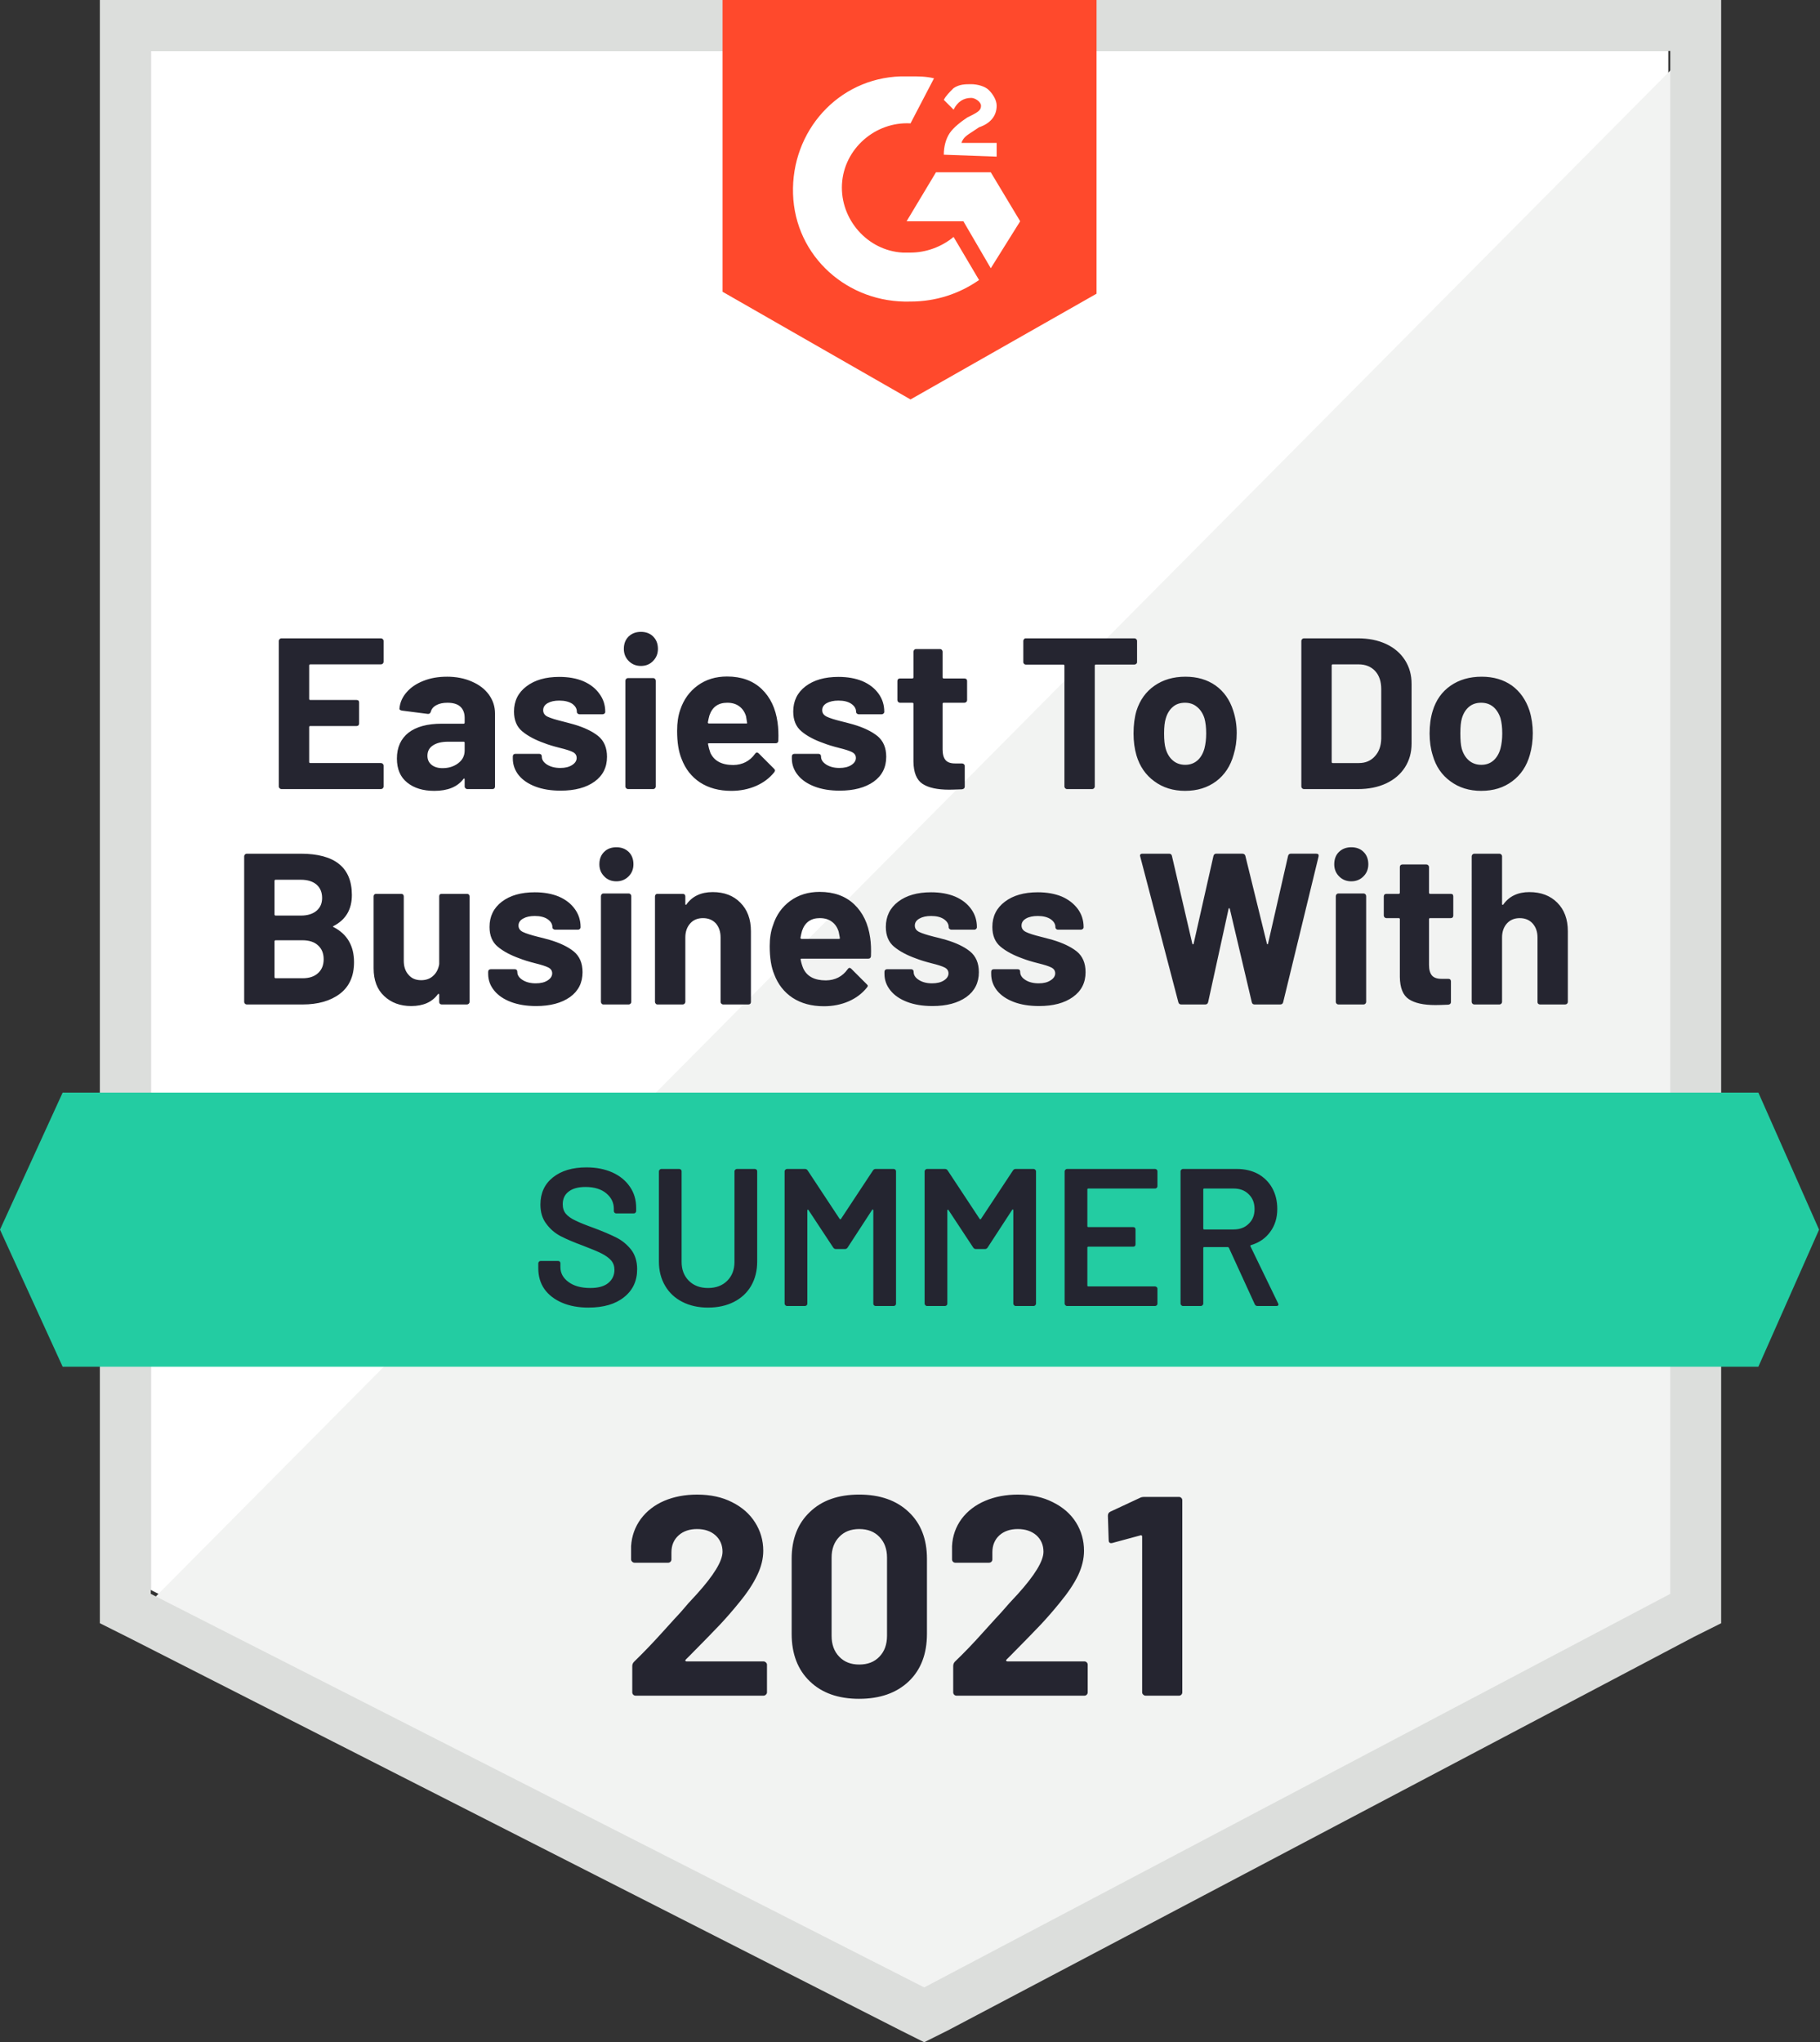
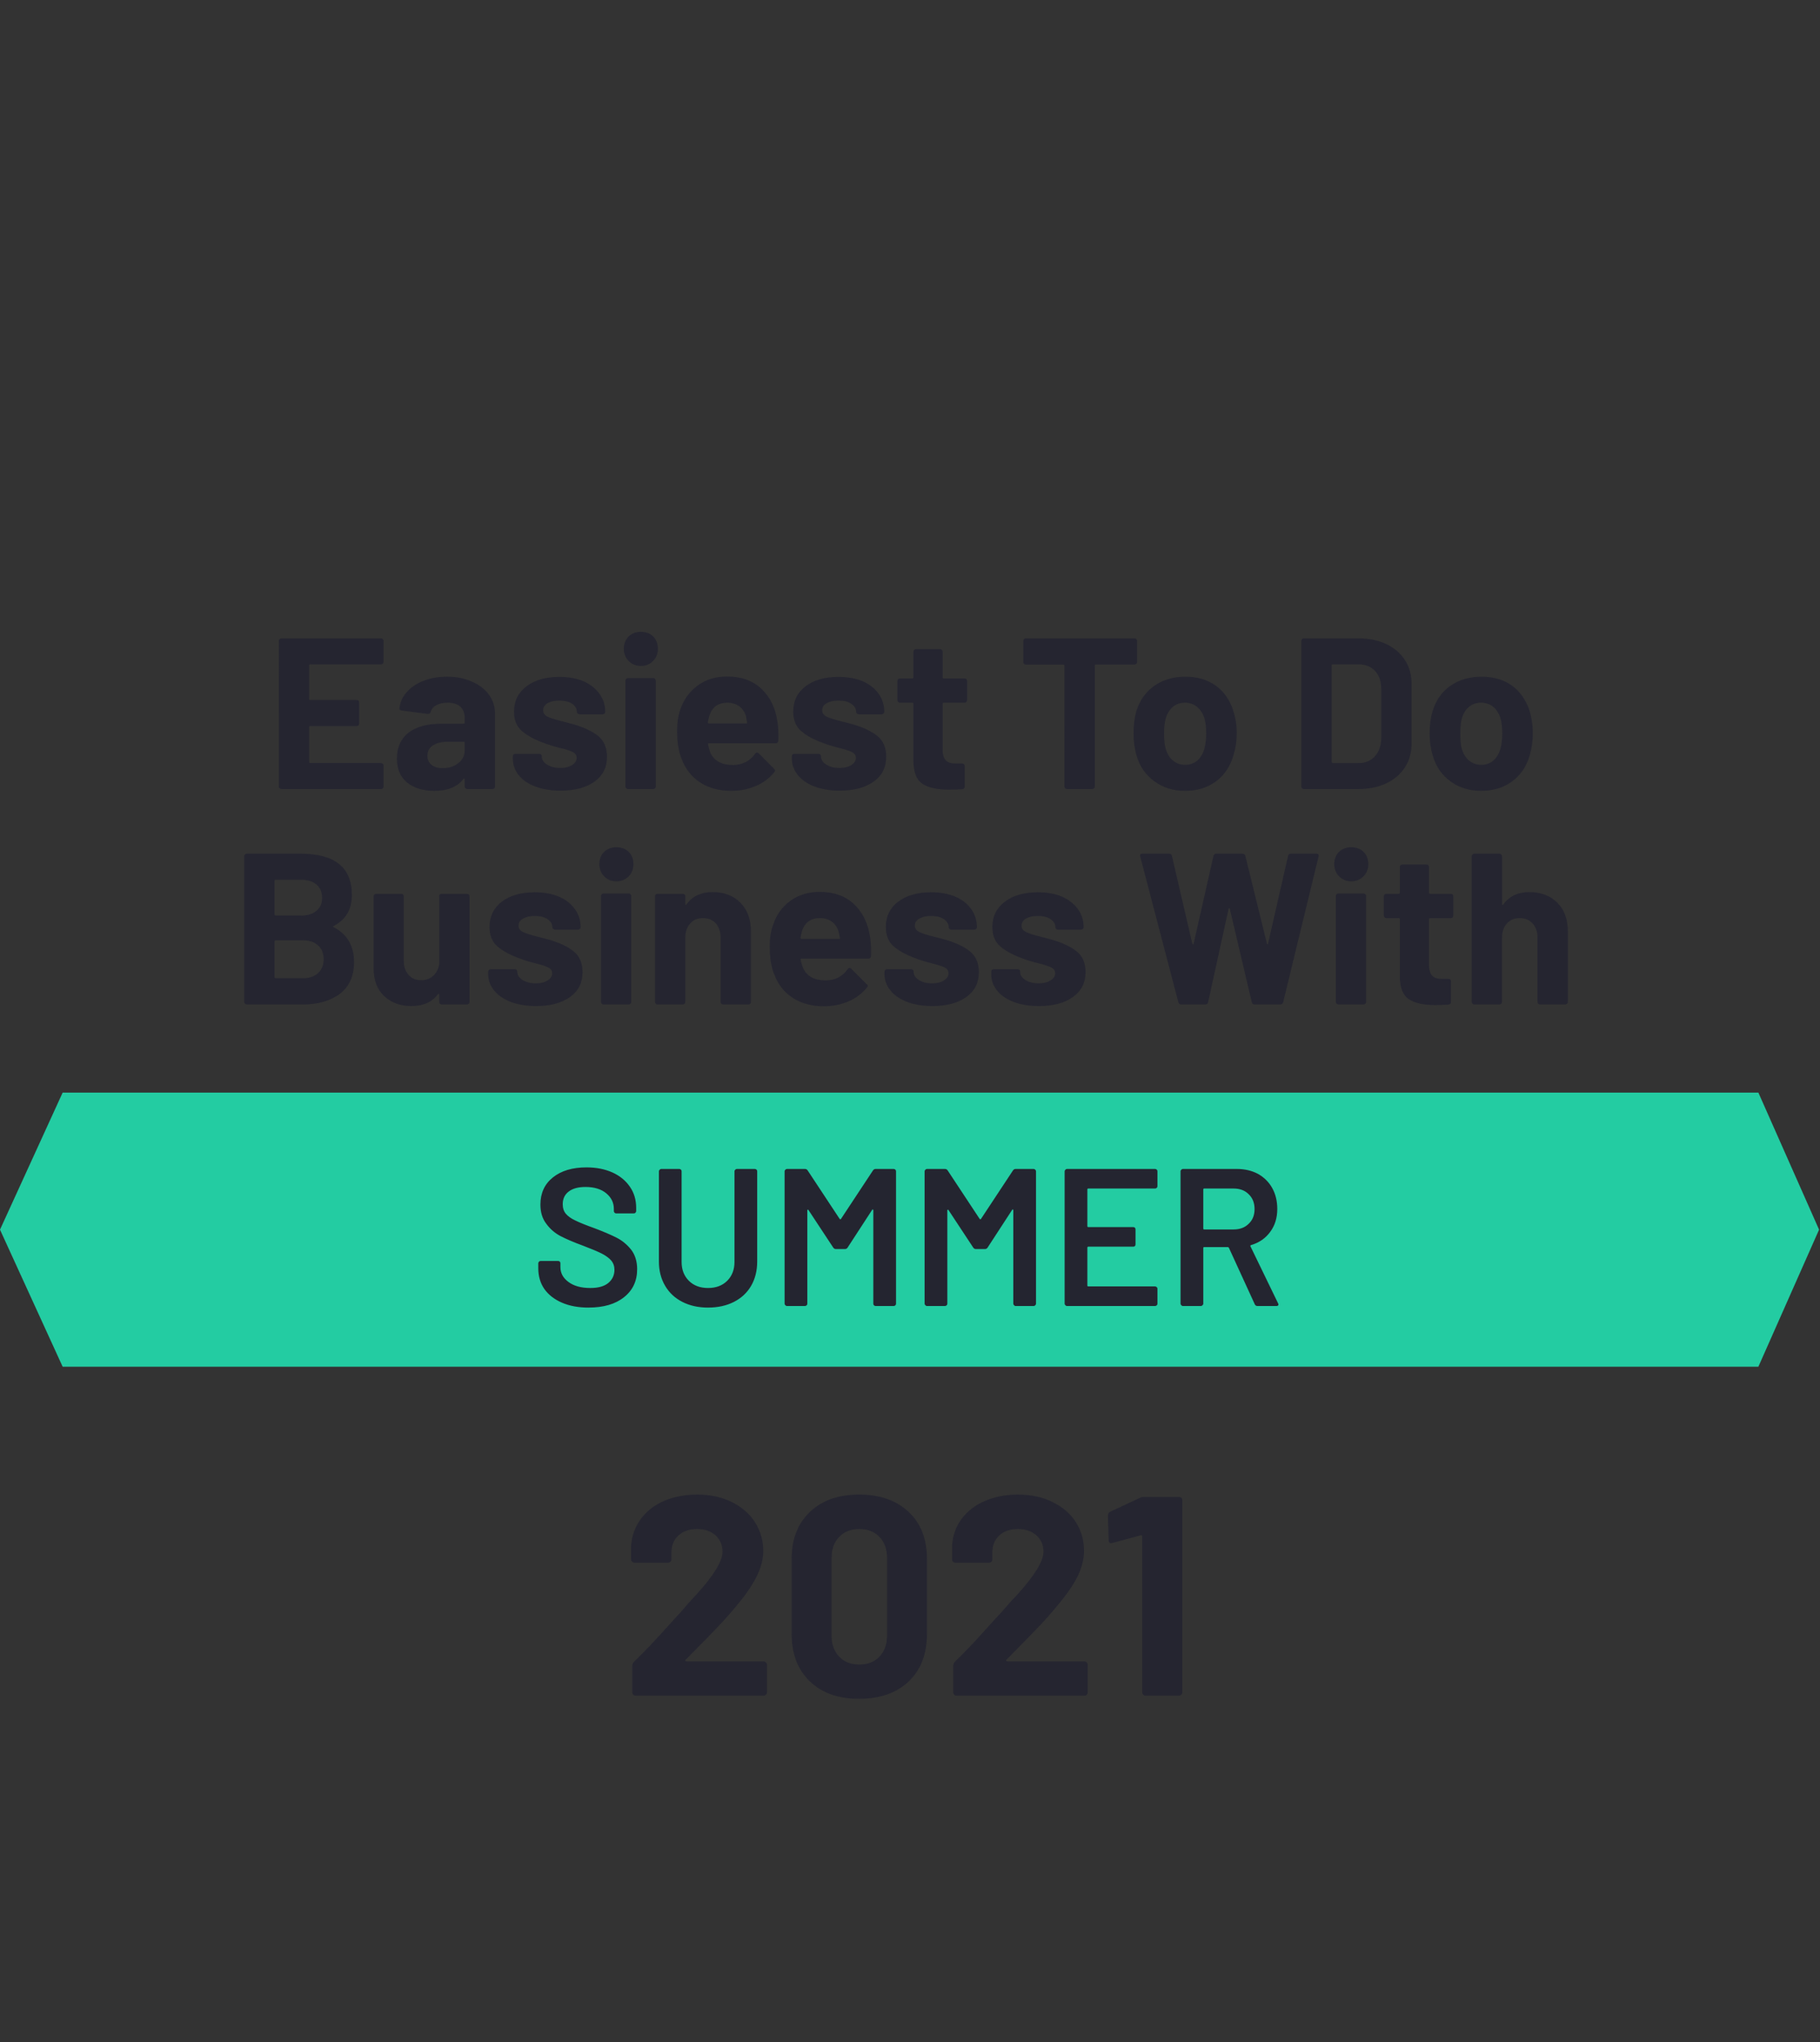
<svg xmlns="http://www.w3.org/2000/svg" width="131" height="147" viewBox="0 0 131 147">
  <rect x="0" y="0" width="131" height="147" fill="#333333" stroke="none" />
  <g fill="none" fill-rule="evenodd">
    <g fill-rule="nonzero">
      <g>
        <g>
-           <path fill="#FFF" d="M10.852 114.443L66.523 142.772 120.081 114.443 120.081 3.664 10.852 3.664z" transform="translate(-1206, -6758) translate(520, 6758) translate(686, 0)" />
-           <path fill="#F2F3F2" d="M121.208 4.087L9.725 116.416 67.51 145.027 121.208 117.544z" transform="translate(-1206, -6758) translate(520, 6758) translate(686, 0)" />
-           <path fill="#DCDEDC" d="M7.188 40.59v76.249l1.973.987 55.671 28.328 1.691.846 1.692-.846 53.698-28.328 1.973-.987V0H7.188v40.59zm3.664 74.135V3.665h109.37v111.06l-53.699 28.329-55.67-28.33z" transform="translate(-1206, -6758) translate(520, 6758) translate(686, 0)" />
-           <path fill="#FF492C" d="M65.537 5.497c.564 0 1.127 0 1.691.14L65.537 8.88c-2.537-.14-4.792 1.832-4.933 4.37-.14 2.536 1.832 4.791 4.37 4.932h.563c1.127 0 2.255-.423 3.1-1.127l1.833 3.1c-1.41.987-3.1 1.55-4.933 1.55-4.51.142-8.316-3.24-8.456-7.751-.141-4.51 3.241-8.315 7.751-8.456h.705zm5.778 6.906l2.115 3.523-2.115 3.383-1.973-3.383h-4.087l2.114-3.523h3.946zm-3.382-1.269c0-.564.14-1.127.423-1.55.282-.423.845-.846 1.268-1.128l.282-.14c.564-.282.705-.423.705-.705s-.423-.564-.705-.564c-.564 0-.987.282-1.268.846l-.705-.705c.14-.282.423-.564.705-.846.422-.282.845-.282 1.268-.282.423 0 .987.141 1.268.423.282.282.564.705.564 1.128 0 .704-.423 1.268-1.268 1.55l-.423.282c-.423.282-.705.423-.846.846h2.537v.986l-3.805-.14zm-2.396 17.618l13.39-7.611V0h-26.92v21l13.53 7.752z" transform="translate(-1206, -6758) translate(520, 6758) translate(686, 0)" />
          <path fill="#23CCA2" d="M126.564 78.644L4.51 78.644 0 88.51 4.51 98.376 126.564 98.376 130.933 88.51z" transform="translate(-1206, -6758) translate(520, 6758) translate(686, 0)" />
          <path fill="#252530" d="M24.016 66.65c-.066.029-.066.057 0 .085.977.507 1.466 1.348 1.466 2.523 0 1.005-.343 1.766-1.029 2.283-.676.507-1.57.761-2.678.761h-4.017c-.047 0-.089-.019-.126-.056-.038-.038-.057-.08-.057-.127V61.633c0-.047.019-.09.057-.127.037-.038.08-.056.126-.056h3.89c2.453 0 3.679.99 3.679 2.973 0 1.034-.437 1.776-1.31 2.227zm-4.172-3.326c-.056 0-.084.028-.084.085v2.41c0 .056.028.084.084.084h1.804c.489 0 .87-.117 1.142-.352.263-.225.395-.53.395-.916 0-.404-.132-.724-.395-.958-.273-.235-.653-.353-1.142-.353h-1.804zm1.931 7.09c.48 0 .85-.123 1.114-.367.272-.244.408-.578.408-1 0-.424-.136-.757-.408-1.001-.263-.245-.64-.367-1.128-.367h-1.917c-.056 0-.084.028-.084.085v2.565c0 .056.028.084.084.084h1.931zm9.838-5.892c0-.056.014-.103.042-.14.038-.029.085-.043.141-.043H33.6c.056 0 .103.014.14.042.039.038.057.085.057.141v7.597c0 .047-.018.09-.056.127-.038.037-.085.056-.141.056h-1.804c-.056 0-.103-.019-.141-.056-.028-.038-.042-.08-.042-.127v-.536c0-.028-.014-.042-.043-.042-.018-.01-.037 0-.056.028-.413.564-1.052.846-1.917.846-.789 0-1.437-.24-1.945-.719-.507-.47-.76-1.137-.76-2.001v-5.173c0-.056.018-.103.056-.14.037-.029.08-.043.126-.043h1.805c.047 0 .089.014.126.042.038.038.057.085.057.141v4.637c0 .413.112.747.338 1 .216.264.521.395.916.395.357 0 .648-.108.874-.324.225-.207.366-.484.423-.831v-4.877zm6.976 7.893c-.695 0-1.301-.099-1.818-.296-.517-.198-.916-.47-1.198-.818-.291-.357-.437-.756-.437-1.198v-.155c0-.056.019-.103.057-.14.037-.029.084-.043.14-.043h1.72c.047 0 .09.014.127.042.037.038.056.085.056.141v.014c0 .226.127.419.38.578.254.16.57.24.945.24.357 0 .644-.07.86-.212.216-.14.324-.31.324-.507 0-.188-.094-.329-.282-.423-.188-.094-.493-.192-.916-.296-.48-.122-.86-.24-1.142-.352-.657-.235-1.184-.517-1.578-.846-.395-.329-.592-.803-.592-1.423 0-.761.296-1.367.888-1.818.592-.451 1.381-.677 2.368-.677.657 0 1.235.104 1.733.31.498.216.883.517 1.156.902.272.376.409.808.409 1.297 0 .056-.02.099-.057.127-.028.037-.07.056-.127.056h-1.663c-.047 0-.089-.019-.127-.056-.037-.028-.056-.07-.056-.127 0-.226-.117-.418-.352-.578-.226-.15-.531-.225-.916-.225-.339 0-.616.06-.832.183-.225.122-.338.291-.338.507 0 .207.108.362.324.465.216.104.568.216 1.057.339l.395.098.465.127c.733.216 1.31.493 1.733.832.423.347.635.845.635 1.494 0 .76-.301 1.357-.902 1.79-.611.432-1.424.648-2.439.648zm5.779-8.978c-.357 0-.649-.118-.874-.352-.235-.235-.352-.527-.352-.874 0-.367.112-.663.338-.888.225-.226.521-.338.888-.338.357 0 .653.112.888.338.225.225.338.521.338.888 0 .347-.117.639-.352.874-.235.234-.527.352-.874.352zm-.93 8.865c-.057 0-.1-.019-.127-.056-.038-.038-.057-.08-.057-.127v-7.61c0-.057.02-.104.057-.142.028-.037.07-.056.127-.056h1.818c.047 0 .089.019.127.056.037.038.056.085.056.141v7.61c0 .048-.019.09-.056.128-.038.037-.08.056-.127.056h-1.818zm7.864-8.09c.827 0 1.49.254 1.987.761.508.508.761 1.193.761 2.058v5.088c0 .047-.014.09-.042.127-.038.037-.085.056-.14.056h-1.819c-.047 0-.09-.019-.127-.056-.037-.038-.056-.08-.056-.127v-4.637c0-.414-.113-.752-.338-1.015-.235-.254-.545-.38-.93-.38-.386 0-.691.126-.917.38-.235.263-.352.601-.352 1.015v4.637c0 .047-.019.09-.057.127-.037.037-.08.056-.126.056h-1.818c-.057 0-.1-.019-.127-.056-.038-.038-.057-.08-.057-.127v-7.597c0-.056.02-.103.057-.14.028-.029.07-.043.127-.043h1.818c.047 0 .089.014.126.042.038.038.057.085.057.141v.536c0 .037.01.06.028.07.019.01.033.005.042-.014.423-.601 1.057-.902 1.903-.902zm11.332 3.284c.056.395.075.836.056 1.325-.01.122-.075.183-.197.183H57.7c-.066 0-.09.024-.07.07.037.207.098.414.182.62.264.583.808.874 1.635.874.667-.009 1.189-.277 1.565-.803.047-.066.094-.099.14-.099.029 0 .066.02.113.057l1.114 1.113c.056.047.084.09.084.127 0 .028-.023.07-.07.127-.338.423-.775.752-1.31.987-.546.234-1.138.352-1.777.352-.883 0-1.635-.202-2.255-.606-.61-.404-1.052-.968-1.324-1.691-.217-.517-.325-1.194-.325-2.03 0-.573.08-1.076.24-1.508.235-.733.648-1.315 1.24-1.748.592-.432 1.297-.648 2.114-.648 1.034 0 1.865.3 2.495.902.62.592 1 1.39 1.142 2.396zm-3.623-1.41c-.648 0-1.075.306-1.282.917-.038.131-.075.296-.113.493 0 .056.028.085.085.085h2.678c.065 0 .089-.029.07-.085-.056-.3-.085-.446-.085-.437-.094-.31-.258-.55-.493-.719-.225-.169-.512-.253-.86-.253zm8.104 6.329c-.695 0-1.3-.099-1.818-.296-.516-.198-.916-.47-1.198-.818-.29-.357-.437-.756-.437-1.198v-.155c0-.056.02-.103.057-.14.037-.029.084-.043.14-.043h1.72c.047 0 .09.014.127.042.038.038.056.085.056.141v.014c0 .226.127.419.381.578.254.16.568.24.944.24.357 0 .644-.07.86-.212.216-.14.324-.31.324-.507 0-.188-.094-.329-.282-.423-.188-.094-.493-.192-.916-.296-.479-.122-.86-.24-1.141-.352-.658-.235-1.184-.517-1.579-.846-.395-.329-.592-.803-.592-1.423 0-.761.296-1.367.888-1.818.592-.451 1.381-.677 2.368-.677.657 0 1.235.104 1.733.31.498.216.884.517 1.156.902.273.376.409.808.409 1.297 0 .056-.019.099-.057.127-.028.037-.07.056-.126.056h-1.664c-.047 0-.089-.019-.126-.056-.038-.028-.057-.07-.057-.127 0-.226-.117-.418-.352-.578-.226-.15-.531-.225-.916-.225-.338 0-.616.06-.832.183-.225.122-.338.291-.338.507 0 .207.108.362.324.465.216.104.569.216 1.057.339l.395.098.465.127c.733.216 1.31.493 1.733.832.423.347.635.845.635 1.494 0 .76-.301 1.357-.902 1.79-.611.432-1.424.648-2.439.648zm7.668 0c-.696 0-1.302-.099-1.819-.296-.516-.198-.916-.47-1.198-.818-.281-.357-.422-.756-.422-1.198v-.155c0-.056.018-.103.056-.14.038-.029.08-.043.127-.043h1.72c.056 0 .103.014.14.042.028.038.043.085.043.141v.014c0 .226.126.419.38.578.254.16.573.24.958.24.348 0 .63-.07.846-.212.226-.14.338-.31.338-.507 0-.188-.094-.329-.282-.423-.187-.094-.493-.192-.916-.296-.488-.122-.873-.24-1.155-.352-.658-.235-1.184-.517-1.579-.846-.394-.329-.592-.803-.592-1.423 0-.761.3-1.367.902-1.818.592-.451 1.381-.677 2.368-.677.658 0 1.236.104 1.734.31.488.216.873.517 1.155.902.273.376.409.808.409 1.297 0 .056-.019.099-.056.127-.038.037-.08.056-.127.056H76.15c-.057 0-.099-.019-.127-.056-.038-.028-.057-.07-.057-.127 0-.226-.117-.418-.352-.578-.235-.15-.54-.225-.916-.225-.348 0-.63.06-.846.183-.216.122-.324.291-.324.507 0 .207.108.362.324.465.207.104.56.216 1.057.339.113.028.24.06.38.098.151.038.306.08.466.127.733.216 1.315.493 1.748.832.423.347.634.845.634 1.494 0 .76-.305 1.357-.916 1.79-.602.432-1.414.648-2.438.648zm10.246-.113c-.113 0-.183-.052-.212-.155l-2.748-10.5-.014-.056c0-.094.056-.141.17-.141h1.93c.103 0 .17.051.197.155l1.466 6.314c.01.037.028.056.056.056.02 0 .033-.019.043-.056l1.423-6.3c.028-.113.094-.17.198-.17h1.874c.122 0 .197.052.226.156l1.55 6.314c.01.028.023.047.042.056.019 0 .033-.019.042-.056l1.438-6.3c.028-.113.094-.17.197-.17h1.833c.14 0 .197.066.169.198l-2.551 10.5c-.028.103-.099.155-.212.155H90.3c-.103 0-.17-.052-.197-.155l-1.579-6.709c-.01-.047-.028-.07-.056-.07-.019 0-.033.023-.042.07l-1.466 6.695c-.028.113-.099.169-.212.169h-1.72zm12.233-8.865c-.347 0-.639-.118-.873-.352-.235-.235-.353-.527-.353-.874 0-.367.113-.663.338-.888.235-.226.531-.338.888-.338.367 0 .663.112.888.338.226.225.339.521.339.888 0 .347-.118.639-.353.874-.235.234-.526.352-.874.352zm-.93 8.865c-.047 0-.089-.019-.127-.056-.037-.038-.056-.08-.056-.127v-7.61c0-.057.019-.104.056-.142.038-.037.08-.056.127-.056h1.818c.047 0 .09.019.127.056.038.038.057.085.057.141v7.61c0 .048-.02.09-.057.128-.037.037-.08.056-.127.056h-1.818zm8.273-6.399c0 .047-.014.09-.042.127-.037.038-.084.057-.14.057h-1.48c-.057 0-.085.023-.085.07v3.298c0 .338.07.592.211.761.141.16.367.24.677.24h.507c.056 0 .103.018.141.056.028.038.042.08.042.127v1.48c0 .113-.06.178-.183.197-.432.019-.742.028-.93.028-.855 0-1.494-.14-1.917-.423-.423-.281-.639-.817-.648-1.606v-4.158c0-.047-.028-.07-.085-.07h-.888c-.047 0-.089-.02-.127-.057-.037-.037-.056-.08-.056-.127v-1.38c0-.057.019-.104.056-.142.038-.028.08-.042.127-.042h.888c.057 0 .085-.028.085-.085v-1.846c0-.047.014-.09.042-.127.038-.037.085-.056.14-.056h1.734c.047 0 .09.019.127.056.038.038.057.08.057.127v1.846c0 .057.028.085.084.085h1.48c.057 0 .104.014.141.042.028.038.042.085.042.141v1.381zm5.483-1.69c.827 0 1.494.253 2.001.76.508.508.761 1.193.761 2.058v5.088c0 .047-.018.09-.056.127-.038.037-.085.056-.141.056h-1.804c-.056 0-.103-.019-.14-.056-.03-.038-.043-.08-.043-.127v-4.637c0-.414-.118-.752-.353-1.015-.234-.254-.545-.38-.93-.38-.376 0-.681.126-.916.38-.235.263-.352.601-.352 1.015v4.637c0 .047-.019.09-.057.127-.037.037-.08.056-.126.056h-1.819c-.047 0-.089-.019-.126-.056-.038-.038-.057-.08-.057-.127V61.633c0-.047.019-.09.057-.127.037-.038.08-.056.126-.056h1.819c.047 0 .089.018.126.056.038.038.057.08.057.127v3.425c0 .037.01.06.028.07.019.01.038.005.056-.014.423-.601 1.053-.902 1.889-.902zM27.61 47.638c0 .047-.019.089-.056.126-.038.038-.085.057-.141.057h-5.074c-.056 0-.085.028-.085.084v2.396c0 .057.029.085.085.085h3.326c.056 0 .103.014.141.042.028.038.042.085.042.141v1.508c0 .047-.014.09-.042.127-.038.038-.085.056-.14.056h-3.327c-.056 0-.085.024-.085.07v2.51c0 .056.029.084.085.084h5.074c.056 0 .103.019.14.057.038.037.057.08.057.126v1.508c0 .047-.019.09-.056.127-.038.038-.085.057-.141.057h-7.16c-.047 0-.09-.02-.127-.057-.037-.037-.056-.08-.056-.127V46.13c0-.047.019-.09.056-.127.038-.038.08-.057.127-.057h7.16c.056 0 .103.02.14.057.038.037.057.08.057.127v1.508zm4.552 1.07c.677 0 1.278.118 1.804.353.527.226.935.54 1.227.944.29.404.437.855.437 1.353v5.257c0 .047-.015.09-.043.127-.037.038-.084.057-.14.057h-1.805c-.056 0-.103-.02-.14-.057-.038-.037-.057-.08-.057-.127v-.507c0-.038-.01-.061-.028-.07-.019-.01-.038 0-.057.028-.432.573-1.132.86-2.1.86-.808 0-1.456-.198-1.945-.592-.498-.395-.747-.973-.747-1.734 0-.799.278-1.419.832-1.86.564-.433 1.362-.649 2.396-.649h1.578c.047 0 .071-.028.071-.084v-.339c0-.338-.103-.606-.31-.803-.207-.188-.517-.282-.93-.282-.32 0-.583.057-.79.17-.216.112-.352.272-.408.479-.038.112-.108.164-.212.155l-1.874-.24c-.122-.028-.179-.075-.17-.141.038-.442.212-.836.522-1.184.3-.348.705-.62 1.212-.817.498-.198 1.057-.296 1.677-.296zm-.31 6.583c.442 0 .818-.118 1.128-.353.31-.235.465-.54.465-.916v-.55c0-.056-.024-.084-.07-.084H32.26c-.47 0-.836.09-1.1.268-.262.169-.394.418-.394.747 0 .272.099.488.296.648.197.16.46.24.79.24zm8.499 1.62c-.695 0-1.301-.098-1.818-.296-.517-.197-.916-.47-1.198-.817-.282-.357-.423-.756-.423-1.198v-.155c0-.056.019-.103.056-.141.029-.028.07-.042.127-.042h1.72c.047 0 .089.014.127.042.037.038.056.085.056.141v.014c0 .226.127.418.38.578.254.16.574.24.959.24.348 0 .63-.071.846-.212.216-.14.324-.31.324-.507 0-.188-.09-.33-.268-.423-.188-.094-.493-.193-.916-.296-.489-.122-.874-.24-1.156-.352-.658-.235-1.184-.517-1.578-.846-.395-.329-.592-.803-.592-1.424 0-.76.3-1.367.902-1.818.592-.45 1.376-.676 2.353-.676.667 0 1.245.103 1.734.31.498.216.883.517 1.156.902.281.376.422.808.422 1.297 0 .056-.018.098-.056.126-.038.038-.085.057-.14.057h-1.65c-.056 0-.103-.019-.14-.057-.038-.028-.057-.07-.057-.126 0-.226-.113-.419-.338-.578-.235-.15-.545-.226-.93-.226-.339 0-.616.061-.832.183-.216.123-.324.292-.324.508 0 .207.103.362.31.465.216.103.573.216 1.07.338.114.028.24.061.381.099.15.037.306.08.465.127.733.216 1.311.493 1.734.831.423.348.634.846.634 1.494 0 .761-.3 1.358-.902 1.79-.601.432-1.414.648-2.438.648zm5.779-8.977c-.348 0-.64-.118-.874-.353-.235-.235-.353-.526-.353-.874 0-.366.113-.662.339-.888.235-.225.53-.338.888-.338.366 0 .662.113.887.338.226.226.339.522.339.888 0 .348-.118.64-.353.874-.225.235-.516.353-.873.353zm-.93 8.865c-.048 0-.09-.02-.128-.057-.037-.037-.056-.08-.056-.127v-7.61c0-.057.019-.104.056-.141.038-.038.08-.057.127-.057h1.818c.047 0 .09.02.127.057.038.037.057.084.057.14v7.611c0 .047-.02.09-.057.127-.037.038-.08.057-.127.057H45.2zm10.767-4.806c.056.394.075.836.056 1.324-.009.123-.075.184-.197.184h-4.792c-.066 0-.089.023-.07.07.037.207.094.414.169.62.272.583.822.874 1.649.874.658-.01 1.18-.277 1.564-.803.047-.066.094-.099.141-.099.028 0 .066.019.113.056l1.113 1.114c.047.047.07.09.07.127 0 .028-.018.07-.055.127-.339.422-.776.751-1.311.986-.545.235-1.137.353-1.776.353-.883 0-1.635-.203-2.255-.607-.61-.404-1.052-.967-1.325-1.69-.216-.518-.324-1.194-.324-2.03 0-.573.075-1.076.225-1.508.245-.733.663-1.316 1.255-1.748.592-.432 1.296-.648 2.114-.648 1.033 0 1.865.3 2.495.902.62.592 1 1.39 1.141 2.396zm-3.622-1.41c-.648 0-1.076.306-1.283.916-.037.132-.075.296-.112.494 0 .056.028.084.084.084h2.678c.066 0 .085-.028.056-.084-.047-.301-.07-.447-.07-.437-.094-.31-.258-.55-.493-.72-.226-.168-.512-.253-.86-.253zm8.09 6.328c-.686 0-1.287-.098-1.804-.296-.517-.197-.916-.47-1.198-.817-.291-.357-.437-.756-.437-1.198v-.155c0-.056.019-.103.056-.141.038-.028.08-.042.127-.042h1.734c.047 0 .089.014.127.042.037.038.056.085.056.141v.014c0 .226.127.418.38.578.254.16.569.24.945.24.357 0 .643-.071.86-.212.216-.14.324-.31.324-.507 0-.188-.094-.33-.282-.423-.188-.094-.493-.193-.916-.296-.48-.122-.86-.24-1.142-.352-.667-.235-1.193-.517-1.578-.846-.395-.329-.592-.803-.592-1.424 0-.76.296-1.367.888-1.818.591-.45 1.38-.676 2.367-.676.658 0 1.236.103 1.734.31.498.216.883.517 1.156.902.272.376.408.808.408 1.297 0 .056-.018.098-.056.126-.038.038-.08.057-.127.057h-1.663c-.047 0-.09-.019-.127-.057-.037-.028-.056-.07-.056-.126 0-.226-.118-.419-.353-.578-.225-.15-.53-.226-.916-.226-.338 0-.62.061-.845.183-.216.123-.324.292-.324.508 0 .207.108.362.324.465.206.103.559.216 1.057.338l.394.099c.141.037.296.08.465.127.733.216 1.311.493 1.734.831.423.348.634.846.634 1.494 0 .761-.3 1.358-.902 1.79-.61.432-1.428.648-2.452.648zM69.61 50.4c0 .047-.019.09-.056.127-.038.037-.085.056-.141.056h-1.48c-.056 0-.085.024-.085.07v3.299c0 .338.07.592.212.76.14.16.366.24.676.24h.508c.056 0 .103.02.14.057.038.037.057.08.057.127v1.48c0 .112-.066.178-.197.197-.433.019-.743.028-.93.028-.856 0-1.495-.141-1.917-.423-.423-.282-.64-.817-.649-1.607v-4.157c0-.047-.028-.07-.084-.07h-.888c-.047 0-.09-.02-.127-.057-.038-.038-.056-.08-.056-.127v-1.381c0-.057.018-.104.056-.141.038-.028.08-.042.127-.042h.888c.056 0 .084-.029.084-.085v-1.846c0-.047.02-.09.057-.127.028-.038.07-.057.127-.057h1.733c.056 0 .099.02.127.057.038.037.056.08.056.127v1.846c0 .056.029.085.085.085h1.48c.056 0 .103.014.14.042.038.037.057.084.057.14V50.4zm12.036-4.454c.057 0 .104.02.141.057.038.037.057.08.057.127v1.522c0 .056-.02.098-.057.127-.037.037-.084.056-.14.056H78.87c-.047 0-.07.028-.07.084v8.696c0 .047-.02.09-.057.127-.038.038-.08.057-.127.057h-1.818c-.047 0-.09-.02-.127-.057-.037-.037-.056-.08-.056-.127V47.92c0-.056-.028-.084-.085-.084h-2.692c-.056 0-.098-.019-.127-.056-.037-.029-.056-.07-.056-.127V46.13c0-.047.019-.09.056-.127.029-.038.07-.057.127-.057h7.808zm3.665 10.98c-.865 0-1.607-.23-2.227-.691-.62-.451-1.048-1.071-1.283-1.86-.14-.48-.211-1.006-.211-1.579 0-.61.07-1.156.211-1.635.245-.77.677-1.372 1.297-1.804.62-.432 1.362-.648 2.227-.648.845 0 1.569.211 2.17.634.602.432 1.024 1.034 1.269 1.804.169.517.253 1.057.253 1.62 0 .555-.075 1.077-.225 1.565-.226.808-.644 1.442-1.254 1.903-.62.46-1.363.69-2.227.69zm0-1.875c.338 0 .63-.103.874-.31.234-.207.404-.493.507-.86.085-.329.127-.69.127-1.085 0-.432-.042-.799-.127-1.1-.113-.347-.291-.62-.536-.817-.235-.197-.521-.296-.86-.296-.356 0-.648.099-.873.296-.235.198-.404.47-.508.818-.084.253-.126.62-.126 1.099 0 .47.037.832.112 1.085.104.367.278.653.522.86.244.207.54.31.888.31zm8.54 1.748c-.046 0-.089-.02-.126-.057-.038-.037-.057-.08-.057-.127V46.13c0-.047.02-.09.057-.127.037-.038.08-.057.127-.057h3.876c.78 0 1.46.137 2.043.409.583.273 1.034.658 1.353 1.156.32.498.48 1.07.48 1.72v4.284c0 .648-.16 1.221-.48 1.72-.32.497-.77.882-1.353 1.155-.582.272-1.264.409-2.043.409h-3.876zm2.002-1.96c0 .057.024.085.07.085h1.89c.469 0 .85-.16 1.14-.479.301-.32.456-.747.466-1.283v-3.565c0-.545-.146-.978-.437-1.297-.3-.32-.7-.48-1.198-.48h-1.86c-.047 0-.071.029-.071.085v6.935zm10.768 2.087c-.865 0-1.607-.23-2.227-.691-.62-.451-1.043-1.071-1.268-1.86-.15-.48-.226-1.006-.226-1.579 0-.61.075-1.156.226-1.635.234-.77.662-1.372 1.282-1.804.62-.432 1.367-.648 2.241-.648.846 0 1.57.211 2.17.634.592.432 1.015 1.034 1.269 1.804.16.517.24 1.057.24 1.62 0 .555-.071 1.077-.212 1.565-.225.808-.648 1.442-1.268 1.903-.611.46-1.353.69-2.227.69zm0-1.875c.347 0 .639-.103.874-.31.235-.207.404-.493.507-.86.085-.329.127-.69.127-1.085 0-.432-.042-.799-.127-1.1-.113-.347-.287-.62-.521-.817-.235-.197-.527-.296-.874-.296-.348 0-.64.099-.874.296-.235.198-.404.47-.507.818-.076.253-.113.62-.113 1.099 0 .47.033.832.098 1.085.104.367.278.653.522.86.244.207.54.31.888.31z" transform="translate(-1206, -6758) translate(520, 6758) translate(686, 0)" />
          <path fill="#242530" d="M42.366 94.12c-.732 0-1.371-.118-1.916-.353-.545-.235-.968-.564-1.269-.986-.291-.423-.437-.921-.437-1.494v-.353c0-.047.02-.089.057-.127.028-.028.065-.042.112-.042h1.255c.047 0 .089.014.127.042.028.038.042.08.042.127v.268c0 .432.193.79.578 1.071.385.291.911.437 1.578.437.573 0 1.006-.122 1.297-.366.291-.245.437-.56.437-.945 0-.263-.08-.488-.24-.676-.16-.179-.385-.343-.676-.493-.3-.15-.747-.339-1.34-.564-.666-.245-1.207-.475-1.62-.69-.413-.217-.756-.513-1.029-.889-.282-.366-.423-.827-.423-1.381 0-.827.301-1.48.902-1.959.602-.48 1.405-.719 2.41-.719.705 0 1.33.122 1.875.367.535.244.954.587 1.254 1.028.3.433.451.935.451 1.509v.24c0 .046-.019.088-.056.126-.028.028-.066.042-.113.042h-1.268c-.047 0-.085-.014-.113-.042-.038-.038-.056-.08-.056-.127v-.155c0-.442-.179-.813-.536-1.113-.366-.31-.87-.465-1.508-.465-.517 0-.916.108-1.198.324-.291.216-.437.521-.437.916 0 .282.075.512.226.69.15.179.375.339.676.48.3.15.766.338 1.395.563.667.254 1.203.484 1.607.691.395.207.738.493 1.029.86.282.376.423.84.423 1.395 0 .846-.315 1.517-.945 2.015-.62.498-1.47.747-2.55.747zm8.598 0c-.696 0-1.311-.137-1.847-.41-.535-.272-.949-.657-1.24-1.155-.3-.507-.45-1.09-.45-1.748V84.31c0-.047.018-.084.056-.113.028-.037.065-.056.112-.056h1.297c.047 0 .09.019.127.056.028.029.042.066.042.113v6.526c0 .554.174 1.005.522 1.353.347.347.808.521 1.38.521.574 0 1.034-.174 1.382-.521.348-.348.521-.8.521-1.353V84.31c0-.047.02-.084.057-.113.028-.037.066-.056.113-.056h1.296c.047 0 .09.019.127.056.028.029.042.066.042.113v6.497c0 .658-.145 1.24-.437 1.748-.29.498-.704.883-1.24 1.156-.535.272-1.156.408-1.86.408zm11.867-9.866c.047-.075.113-.113.197-.113h1.297c.047 0 .09.019.127.056.028.029.042.066.042.113v9.528c0 .047-.014.084-.042.112-.038.038-.08.057-.127.057h-1.297c-.047 0-.09-.02-.127-.057-.028-.028-.042-.065-.042-.112v-6.723c0-.028-.014-.047-.042-.057-.019-.009-.033 0-.043.029l-1.761 2.706c-.047.075-.113.112-.198.112h-.648c-.084 0-.15-.037-.197-.112L58.194 87.1c-.01-.029-.028-.038-.056-.029-.02.01-.029.029-.029.057v6.709c0 .047-.014.084-.042.112-.037.038-.08.057-.127.057h-1.296c-.047 0-.085-.02-.113-.057-.038-.028-.057-.065-.057-.112V84.31c0-.047.02-.084.057-.113.028-.037.066-.056.113-.056h1.296c.085 0 .15.038.198.113l2.297 3.48c.019.02.037.03.056.03.02 0 .033-.01.043-.03l2.297-3.48zm10.077 0c.047-.075.113-.113.197-.113h1.297c.047 0 .085.019.113.056.037.029.056.066.056.113v9.528c0 .047-.019.084-.056.112-.028.038-.066.057-.113.057h-1.297c-.047 0-.084-.02-.112-.057-.038-.028-.057-.065-.057-.112v-6.723c0-.028-.01-.047-.028-.057-.028-.009-.047 0-.056.029l-1.762 2.706c-.047.075-.113.112-.197.112h-.649c-.084 0-.15-.037-.197-.112L68.271 87.1c-.01-.029-.023-.038-.042-.029-.028.01-.042.029-.042.057v6.709c0 .047-.015.084-.043.112-.037.038-.08.057-.127.057h-1.296c-.047 0-.085-.02-.113-.057-.038-.028-.056-.065-.056-.112V84.31c0-.047.018-.084.056-.113.028-.037.066-.056.113-.056h1.296c.085 0 .15.038.198.113l2.297 3.48c.019.02.038.03.056.03.02 0 .033-.01.043-.03l2.297-3.48zM83.31 85.38c0 .047-.014.085-.042.113-.037.038-.08.056-.127.056h-4.806c-.047 0-.07.024-.07.07v2.636c0 .047.023.07.07.07h3.228c.047 0 .089.015.127.043.028.038.042.08.042.127v1.071c0 .047-.014.09-.042.127-.038.028-.08.042-.127.042h-3.228c-.047 0-.07.024-.07.07v2.72c0 .048.023.071.07.071h4.806c.047 0 .09.02.127.057.028.028.042.065.042.112v1.072c0 .047-.014.084-.042.112-.037.038-.08.057-.127.057h-6.342c-.047 0-.085-.02-.113-.057-.037-.028-.056-.065-.056-.112V84.31c0-.047.019-.084.056-.113.028-.037.066-.056.113-.056h6.342c.047 0 .09.019.127.056.028.029.042.066.042.113v1.071zm7.202 8.626c-.094 0-.16-.043-.197-.127l-1.86-4.06c-.02-.037-.047-.056-.085-.056h-1.691c-.047 0-.07.024-.07.07v4.004c0 .047-.02.084-.057.112-.028.038-.066.057-.113.057h-1.296c-.047 0-.085-.02-.113-.057-.038-.028-.057-.065-.057-.112V84.31c0-.047.02-.084.057-.113.028-.037.066-.056.113-.056h3.875c.574 0 1.081.117 1.523.352.441.245.784.583 1.028 1.015.245.442.367.944.367 1.508 0 .648-.17 1.198-.507 1.65-.33.46-.79.779-1.382.957-.018 0-.033.01-.042.029-.01.018-.01.037 0 .056l1.987 4.101c.02.038.028.066.028.085 0 .075-.051.113-.155.113h-1.353zm-3.833-8.457c-.047 0-.07.024-.07.07v2.806c0 .046.023.07.07.07h2.114c.451 0 .813-.136 1.085-.409.282-.263.423-.615.423-1.057 0-.441-.14-.798-.423-1.07-.272-.273-.634-.41-1.085-.41h-2.114z" transform="translate(-1206, -6758) translate(520, 6758) translate(686, 0)" />
          <path fill="#252530" d="M49.357 119.46c-.028.029-.038.057-.028.085.019.028.047.042.084.042h5.54c.065 0 .121.024.168.07.057.048.085.104.085.17v1.987c0 .066-.028.122-.085.17-.047.046-.103.07-.169.07h-9.189c-.075 0-.136-.024-.183-.07-.047-.048-.07-.104-.07-.17v-1.888c0-.123.042-.226.126-.31.667-.649 1.349-1.358 2.044-2.129.695-.77 1.132-1.25 1.31-1.437.376-.451.762-.884 1.156-1.297 1.24-1.372 1.86-2.391 1.86-3.058 0-.48-.168-.874-.507-1.184-.338-.3-.78-.451-1.325-.451-.544 0-.986.15-1.324.45-.348.31-.522.72-.522 1.227v.507c0 .066-.023.122-.07.17-.047.046-.104.07-.17.07h-2.41c-.065 0-.122-.024-.169-.07-.056-.048-.084-.104-.084-.17v-.958c.047-.733.282-1.386.705-1.96.422-.563.981-.995 1.677-1.296.704-.3 1.494-.45 2.367-.45.968 0 1.81.182 2.523.549.714.357 1.264.84 1.65 1.452.394.62.591 1.3.591 2.043 0 .573-.145 1.16-.437 1.762-.282.601-.71 1.25-1.282 1.945-.423.526-.879 1.052-1.367 1.578-.489.517-1.217 1.264-2.185 2.241l-.31.31zm12.487 2.82c-1.503 0-2.687-.419-3.551-1.255-.874-.836-1.311-1.978-1.311-3.425v-5.398c0-1.419.437-2.542 1.31-3.368.865-.837 2.049-1.255 3.552-1.255 1.494 0 2.683.418 3.566 1.255.874.826 1.31 1.95 1.31 3.368v5.398c0 1.447-.436 2.589-1.31 3.425-.883.836-2.072 1.254-3.566 1.254zm0-2.467c.611 0 1.095-.188 1.452-.564.366-.376.55-.879.55-1.508v-5.624c0-.62-.184-1.118-.55-1.494-.357-.375-.841-.563-1.452-.563-.601 0-1.08.188-1.437.563-.367.376-.55.874-.55 1.494v5.624c0 .63.183 1.132.55 1.508.357.376.836.564 1.437.564zm10.599-.353c-.028.029-.033.057-.014.085.01.028.037.042.084.042h5.54c.065 0 .121.024.168.07.047.048.07.104.07.17v1.987c0 .066-.023.122-.07.17-.047.046-.103.07-.169.07H68.85c-.066 0-.122-.024-.17-.07-.046-.048-.07-.104-.07-.17v-1.888c0-.123.038-.226.113-.31.677-.649 1.358-1.358 2.044-2.129.695-.77 1.132-1.25 1.31-1.437.386-.451.776-.884 1.17-1.297 1.24-1.372 1.86-2.391 1.86-3.058 0-.48-.168-.874-.507-1.184-.347-.3-.794-.451-1.339-.451-.545 0-.986.15-1.324.45-.339.31-.508.72-.508 1.227v.507c0 .066-.023.122-.07.17-.047.046-.108.07-.184.07h-2.41c-.065 0-.122-.024-.169-.07-.047-.048-.07-.104-.07-.17v-.958c.037-.733.268-1.386.69-1.96.423-.563.987-.995 1.692-1.296.704-.3 1.489-.45 2.353-.45.968 0 1.81.182 2.523.549.724.357 1.278.84 1.663 1.452.386.62.578 1.3.578 2.043 0 .573-.14 1.16-.423 1.762-.29.601-.723 1.25-1.296 1.945-.423.526-.879 1.052-1.367 1.578-.489.517-1.217 1.264-2.185 2.241l-.31.31zm9.626-11.655c.075-.038.179-.057.31-.057h2.48c.067 0 .123.024.17.07.047.048.07.104.07.17v13.826c0 .066-.023.122-.07.17-.047.046-.103.07-.17.07h-2.395c-.066 0-.122-.024-.17-.07-.056-.048-.084-.104-.084-.17V110.61c0-.028-.01-.056-.028-.084-.028-.028-.056-.033-.085-.014l-2.03.55-.084.013c-.122 0-.183-.075-.183-.225l-.056-1.748c0-.14.06-.24.183-.296l2.142-1z" transform="translate(-1206, -6758) translate(520, 6758) translate(686, 0)" />
        </g>
      </g>
    </g>
  </g>
</svg>